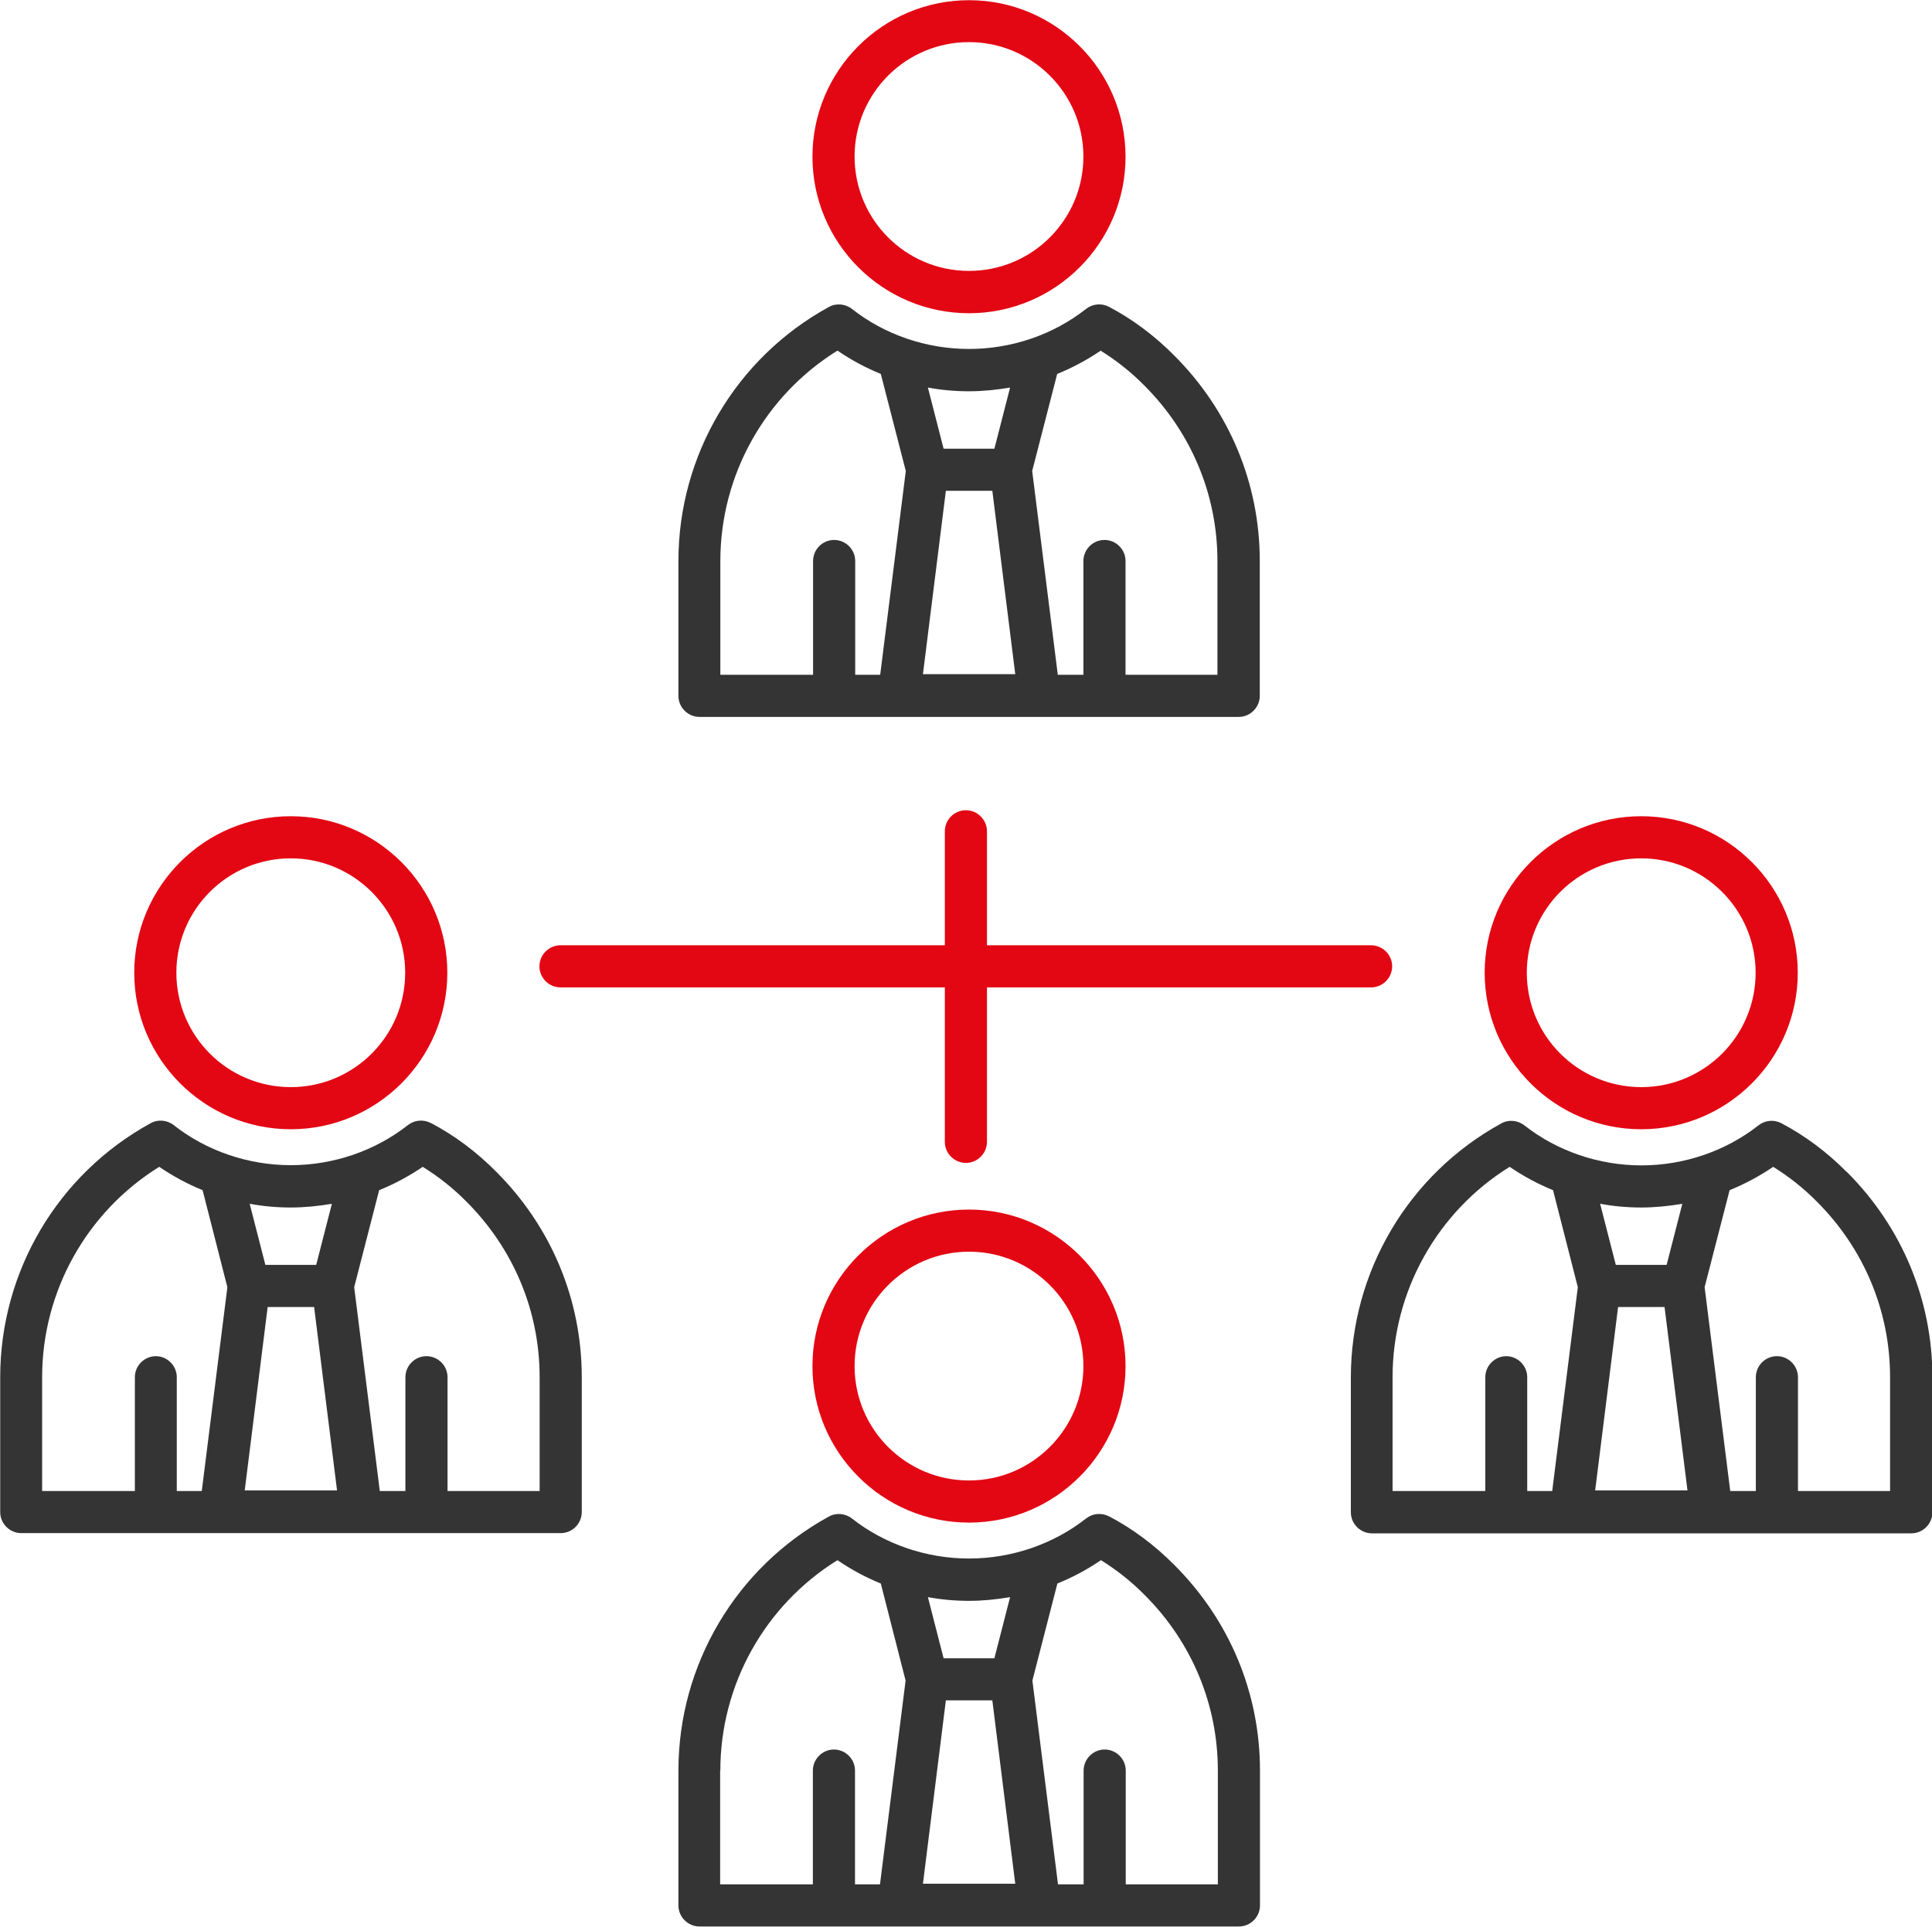
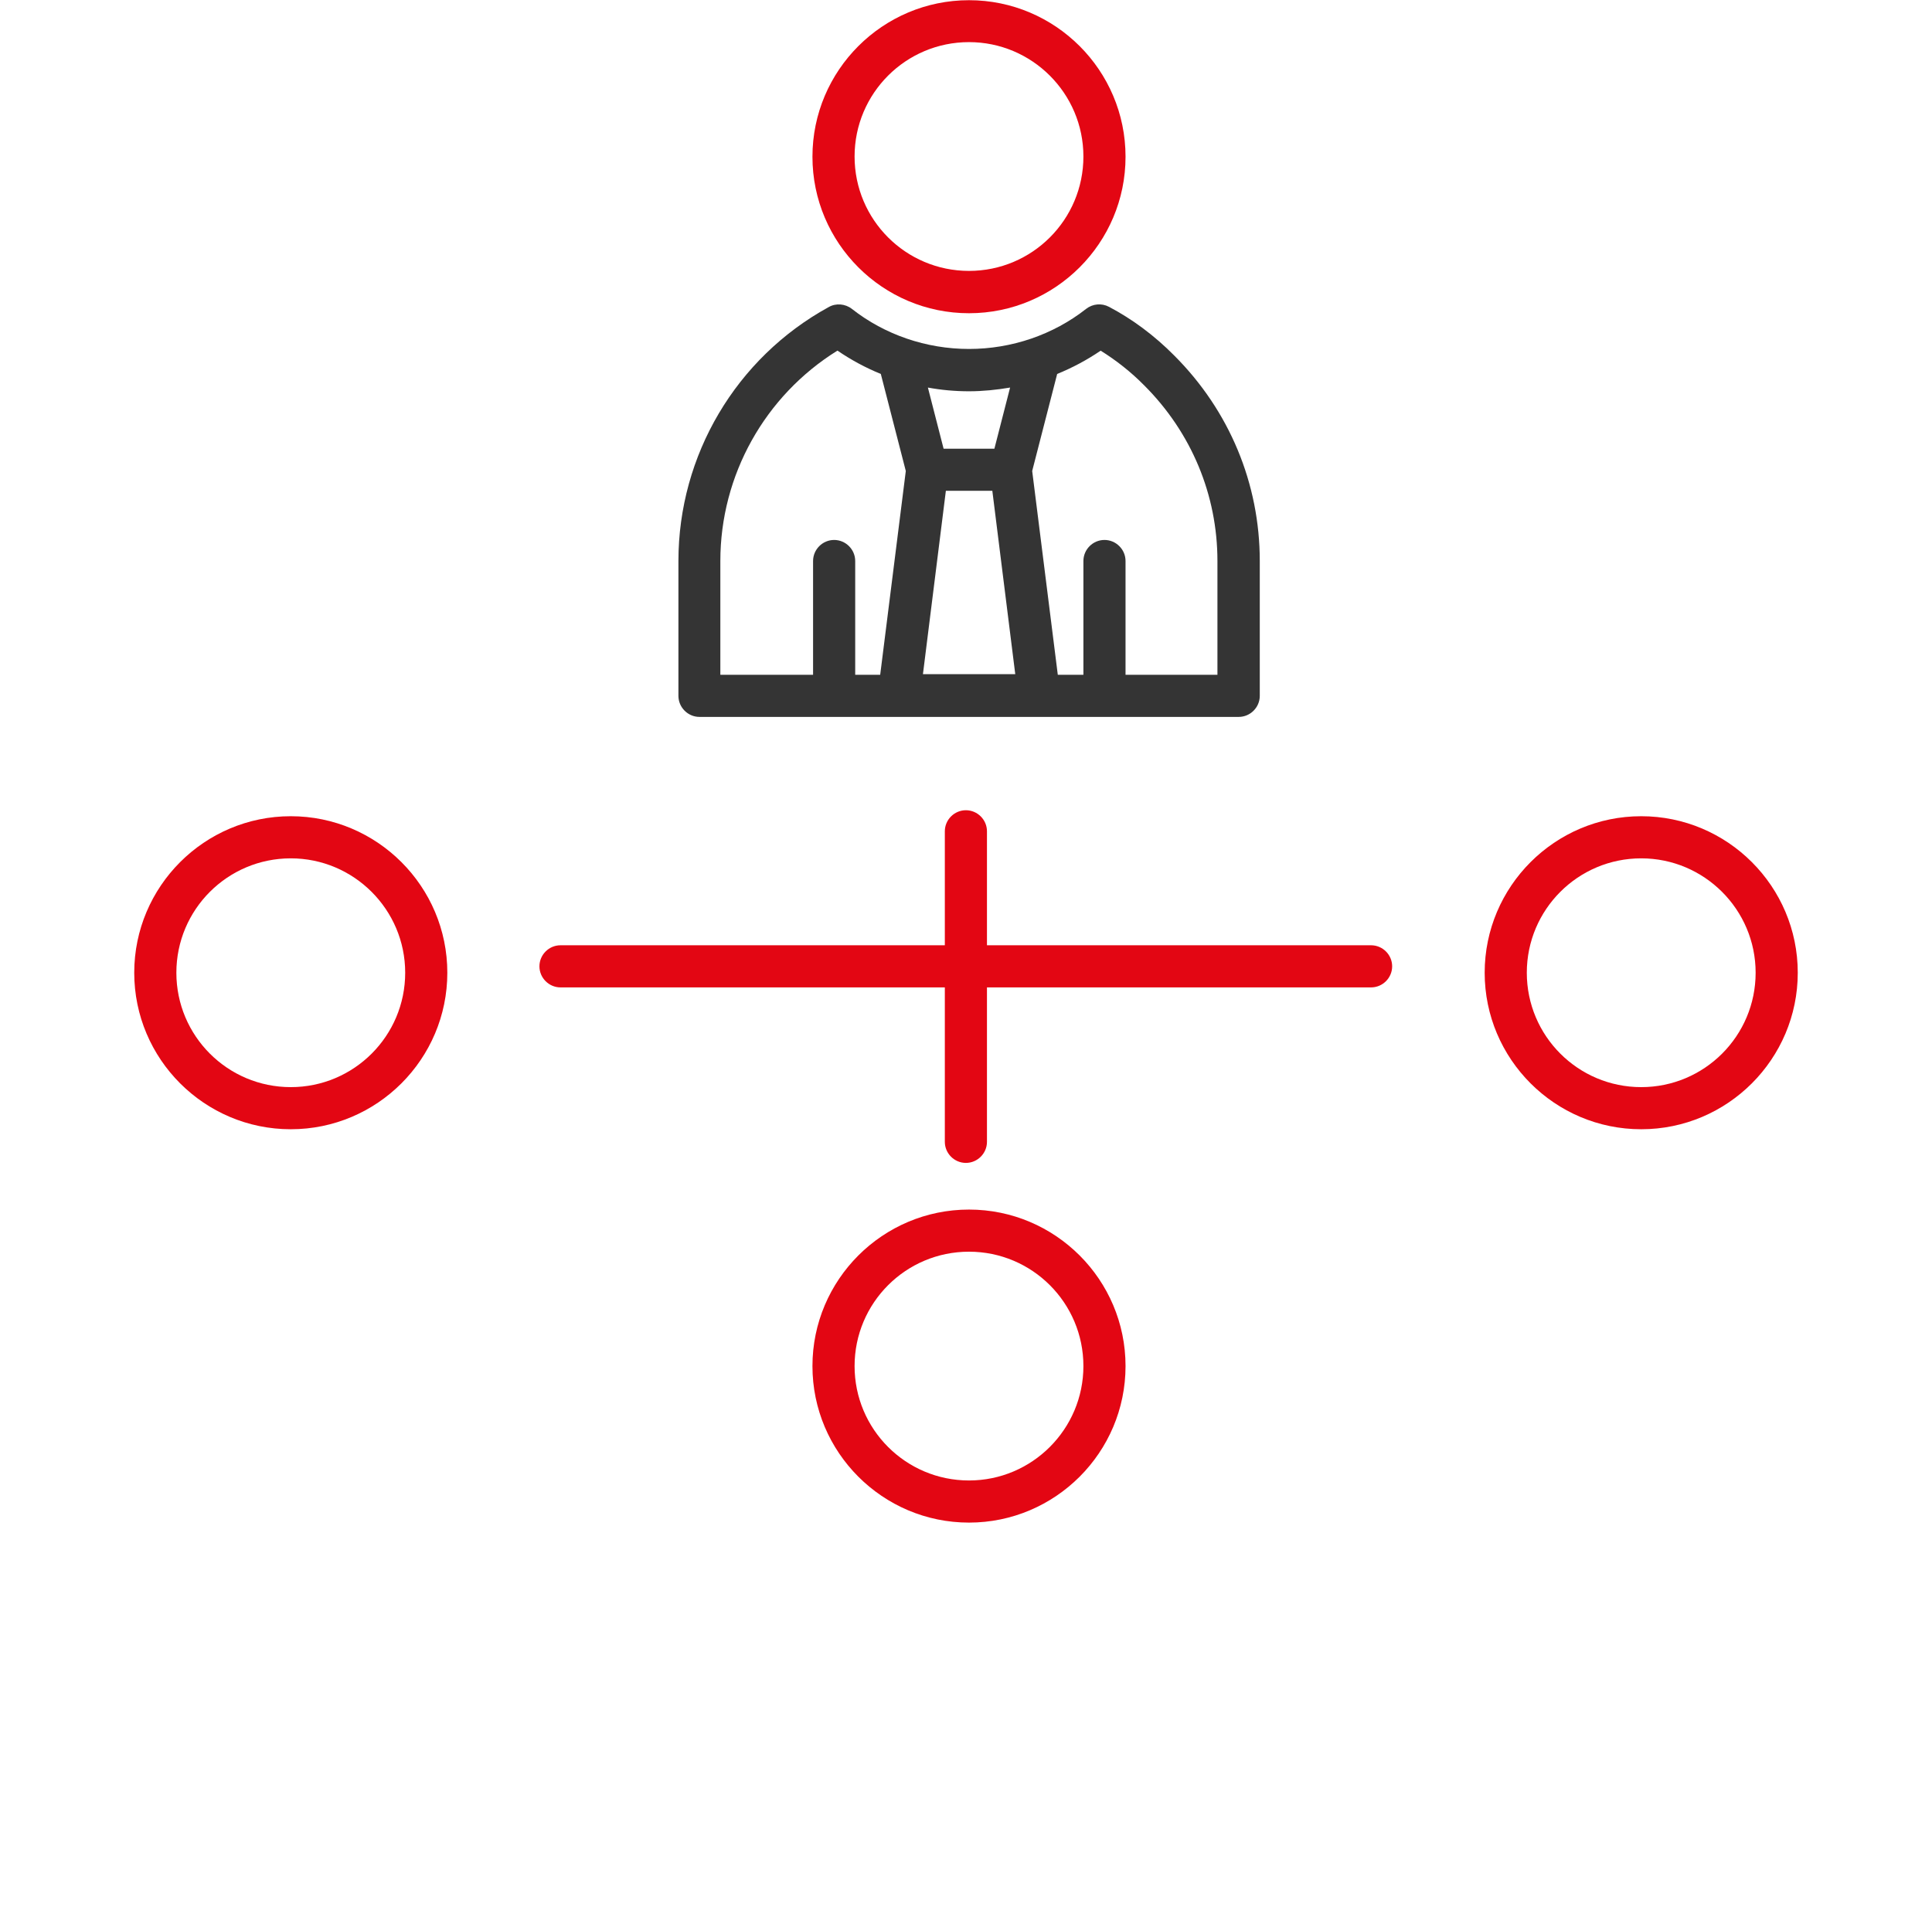
<svg xmlns="http://www.w3.org/2000/svg" id="Capa_2" viewBox="0 0 93.55 93.31">
  <defs>
    <style>
      .cls-1 {
        fill: #e30613;
      }

      .cls-2 {
        fill: #343434;
      }
    </style>
  </defs>
  <g id="Capa_1-2" data-name="Capa_1">
    <g>
      <path class="cls-2" d="M33.86,34.72h26.12c.56,0,1.02-.46,1.02-1.02v-6.53c0-3.75-1.47-7.28-4.14-9.95-.97-.98-2.04-1.77-3.16-2.36-.36-.19-.79-.15-1.11.1-1.59,1.25-3.6,1.94-5.67,1.94s-4.08-.69-5.67-1.94c-.32-.25-.77-.29-1.12-.09-4.49,2.46-7.28,7.18-7.28,12.3v6.53c0,.56.46,1.02,1.02,1.02ZM49.16,32.65h-4.47l1.11-8.88h2.25l1.11,8.88ZM53.29,16.98c.74.46,1.46,1.02,2.12,1.69,2.28,2.28,3.54,5.3,3.54,8.5v5.51h-4.45v-5.51c0-.56-.46-1.02-1.02-1.02s-1.02.46-1.02,1.02v5.51h-1.24l-1.24-9.87,1.21-4.7c.74-.3,1.45-.68,2.11-1.13ZM48.91,18.77l-.76,2.96h-2.46l-.76-2.96c.65.12,1.32.18,1.99.18s1.34-.07,1.99-.18ZM34.88,27.17c0-4.16,2.16-8.01,5.67-10.19.66.45,1.36.83,2.1,1.13l1.21,4.7-1.24,9.87h-1.21v-5.51c0-.56-.46-1.02-1.02-1.02s-1.02.46-1.02,1.02v5.51h-4.49v-5.51Z" />
      <path class="cls-1" d="M46.92,15.17c4.18,0,7.58-3.4,7.58-7.58s-3.4-7.58-7.58-7.58-7.58,3.4-7.58,7.58,3.4,7.58,7.58,7.58ZM46.92,2.04c3.05,0,5.54,2.48,5.54,5.54s-2.48,5.54-5.54,5.54-5.54-2.48-5.54-5.54,2.48-5.54,5.54-5.54Z" />
-       <path class="cls-2" d="M53.7,73.44c-.36-.19-.79-.15-1.11.1-1.59,1.25-3.61,1.94-5.67,1.94s-4.08-.69-5.67-1.94c-.32-.25-.77-.29-1.12-.09-4.49,2.46-7.28,7.18-7.28,12.3v6.53c0,.56.46,1.02,1.02,1.02h6.53s0,0,0,0h13.09s0,0,0,0h6.5c.56,0,1.02-.46,1.02-1.02v-6.53c0-3.75-1.47-7.28-4.14-9.95-.97-.98-2.04-1.77-3.16-2.36ZM49.16,91.23h-4.47l1.11-8.88h2.25l1.11,8.88ZM48.91,77.35l-.76,2.96h-2.46l-.76-2.96c.65.12,1.32.18,1.99.18s1.34-.07,1.99-.18ZM34.88,85.75c0-4.16,2.16-8.01,5.67-10.19.66.45,1.36.83,2.1,1.13l1.2,4.7-1.24,9.87h-1.21v-5.51c0-.56-.46-1.02-1.02-1.02s-1.02.46-1.02,1.02v5.51h-4.49v-5.51ZM58.96,91.26h-4.45v-5.51c0-.56-.46-1.02-1.02-1.02s-1.02.46-1.02,1.02v5.51h-1.24l-1.24-9.87,1.21-4.7c.74-.3,1.45-.68,2.11-1.13.74.46,1.46,1.02,2.12,1.69,2.28,2.28,3.54,5.3,3.54,8.5v5.51Z" />
      <path class="cls-1" d="M39.34,66.16c0,4.18,3.4,7.58,7.58,7.58s7.58-3.4,7.58-7.58-3.4-7.58-7.58-7.58-7.58,3.4-7.58,7.58ZM52.46,66.16c0,3.05-2.48,5.54-5.54,5.54s-5.54-2.48-5.54-5.54,2.48-5.54,5.54-5.54,5.54,2.48,5.54,5.54Z" />
-       <path class="cls-2" d="M20.86,54.39c-.36-.19-.79-.15-1.11.1-1.59,1.25-3.61,1.94-5.67,1.94s-4.08-.69-5.67-1.94c-.32-.25-.77-.29-1.12-.09-4.49,2.46-7.28,7.18-7.28,12.3v6.53c0,.56.46,1.02,1.02,1.02h26.12c.56,0,1.02-.46,1.02-1.02v-6.53c0-3.75-1.47-7.28-4.14-9.95-.97-.98-2.04-1.77-3.16-2.36ZM16.32,72.18h-4.47l1.11-8.88h2.25l1.11,8.88ZM16.07,58.3l-.76,2.96h-2.46l-.76-2.96c.65.12,1.32.18,1.99.18s1.34-.07,1.99-.18ZM7.55,65.68c-.56,0-1.02.46-1.02,1.02v5.51H2.04v-5.51c0-4.16,2.16-8.01,5.67-10.19.66.45,1.36.83,2.1,1.13l1.2,4.7-1.24,9.87h-1.21v-5.51c0-.56-.46-1.02-1.02-1.02ZM26.12,72.21h-4.45v-5.51c0-.56-.46-1.02-1.02-1.02s-1.02.46-1.02,1.02v5.51h-1.24l-1.24-9.87,1.21-4.7c.74-.3,1.45-.68,2.11-1.13.74.46,1.46,1.02,2.12,1.69,2.28,2.28,3.54,5.3,3.54,8.5v5.51Z" />
      <path class="cls-1" d="M14.08,54.69c4.18,0,7.58-3.4,7.58-7.58s-3.4-7.58-7.58-7.58-7.58,3.4-7.58,7.58,3.4,7.58,7.58,7.58ZM14.08,41.57c3.05,0,5.54,2.48,5.54,5.54s-2.48,5.54-5.54,5.54-5.54-2.48-5.54-5.54,2.48-5.54,5.54-5.54Z" />
-       <path class="cls-2" d="M89.42,56.76c-.97-.98-2.04-1.77-3.16-2.36-.36-.19-.79-.15-1.11.1-1.59,1.25-3.61,1.94-5.67,1.94s-4.08-.69-5.67-1.94c-.32-.25-.77-.29-1.12-.09-4.49,2.46-7.28,7.18-7.28,12.3v6.53c0,.56.46,1.02,1.02,1.02h26.12c.56,0,1.02-.46,1.02-1.02v-6.53c0-3.75-1.47-7.28-4.14-9.95ZM81.71,72.18h-4.47l1.11-8.88h2.25l1.11,8.88ZM81.46,58.3l-.76,2.96h-2.46l-.76-2.96c.65.12,1.32.18,1.99.18s1.34-.07,1.99-.18ZM72.94,65.68c-.56,0-1.02.46-1.02,1.02v5.51h-4.49v-5.51c0-4.16,2.16-8.01,5.67-10.19.66.45,1.36.83,2.1,1.13l1.2,4.7-1.24,9.87h-1.21v-5.51c0-.56-.46-1.02-1.02-1.02ZM91.51,72.21h-4.45v-5.51c0-.56-.46-1.02-1.02-1.02s-1.02.46-1.02,1.02v5.51h-1.24l-1.24-9.87,1.21-4.7c.74-.3,1.45-.68,2.11-1.13.74.46,1.46,1.02,2.12,1.69,2.28,2.28,3.54,5.3,3.54,8.5v5.51Z" />
      <path class="cls-1" d="M79.47,54.69c4.18,0,7.58-3.4,7.58-7.58s-3.4-7.58-7.58-7.58-7.58,3.4-7.58,7.58,3.4,7.58,7.58,7.58ZM79.47,41.57c3.05,0,5.54,2.48,5.54,5.54s-2.48,5.54-5.54,5.54-5.54-2.48-5.54-5.54,2.48-5.54,5.54-5.54Z" />
      <path class="cls-1" d="M27.14,47.82h18.61v7.48c0,.56.46,1.02,1.02,1.02s1.02-.46,1.02-1.02v-7.48h18.6c.56,0,1.02-.46,1.02-1.02s-.46-1.02-1.02-1.02h-18.6v-5.52c0-.56-.46-1.02-1.02-1.02s-1.02.46-1.02,1.02v5.52h-18.61c-.56,0-1.02.46-1.02,1.02s.46,1.02,1.02,1.02Z" />
    </g>
  </g>
</svg>